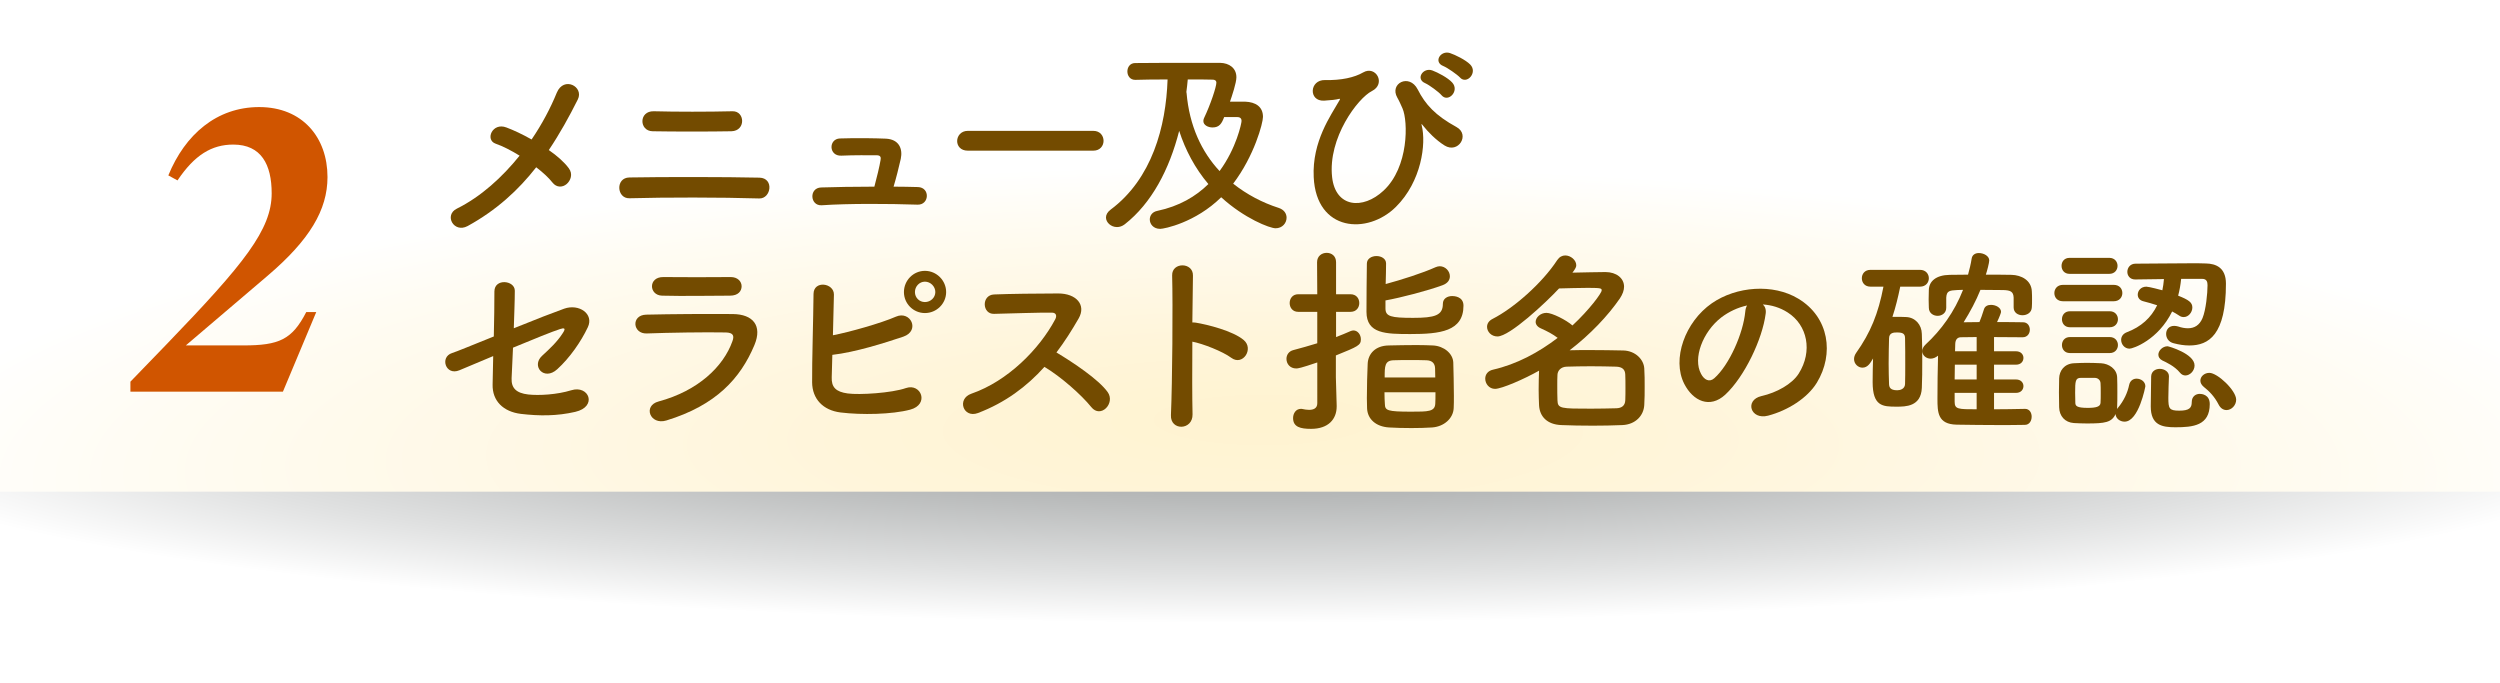
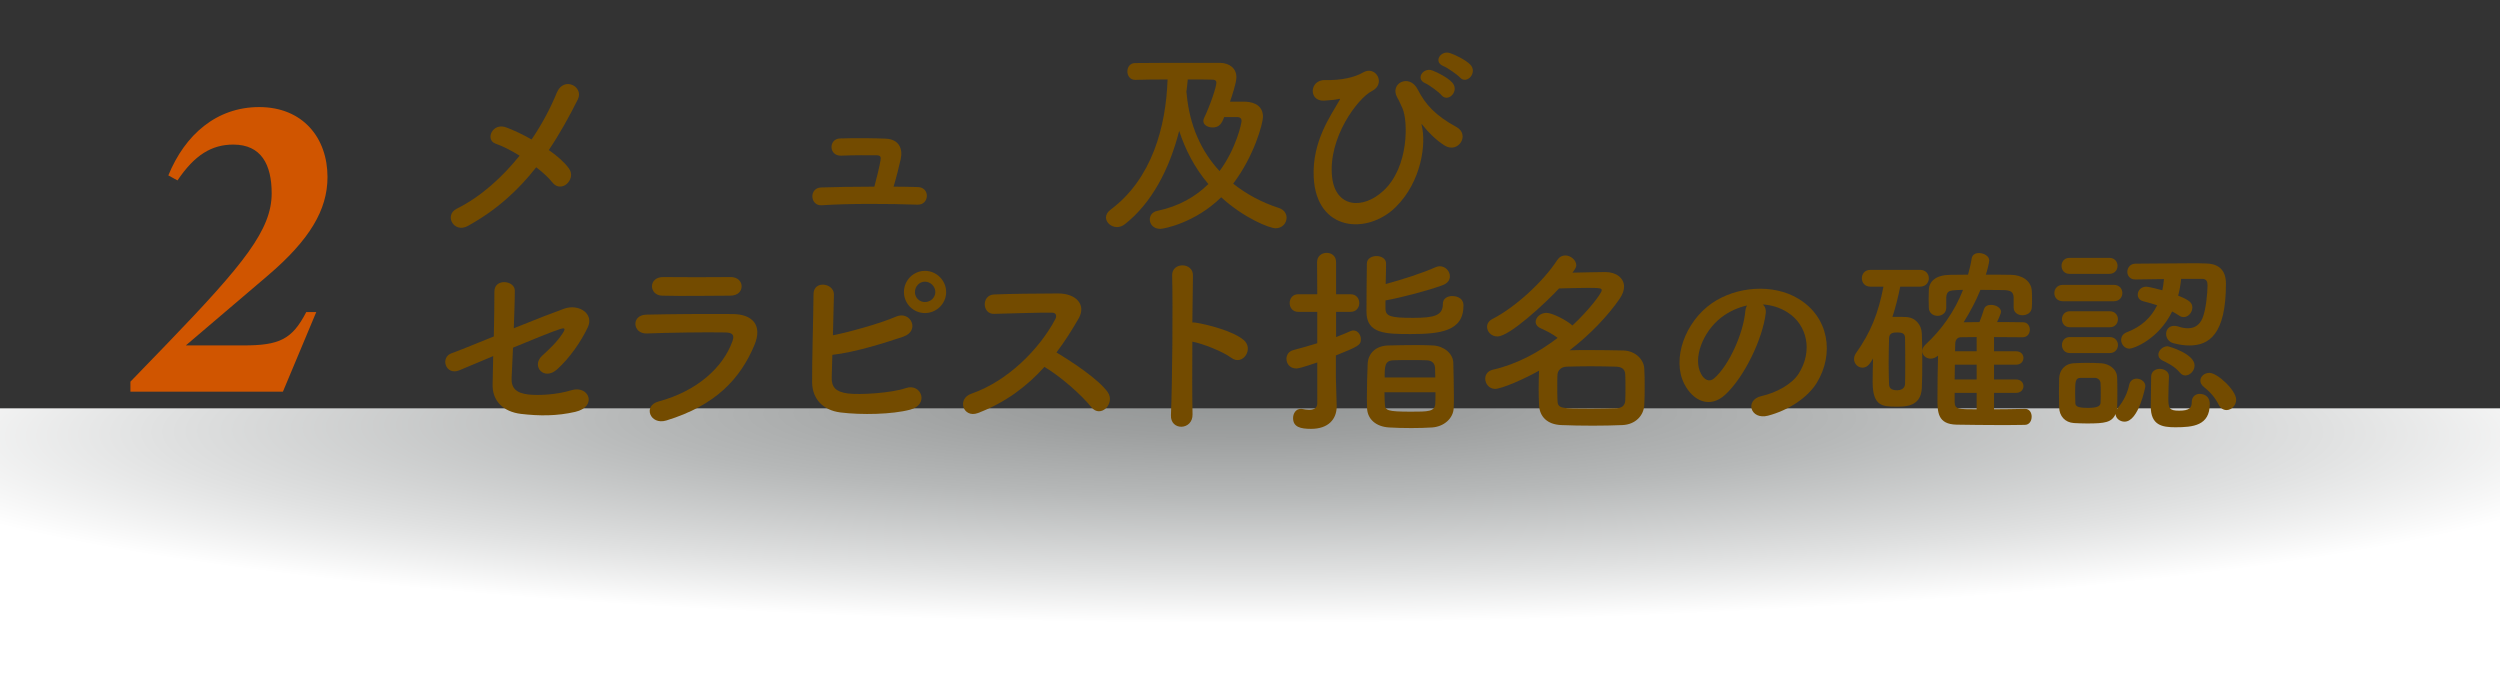
<svg xmlns="http://www.w3.org/2000/svg" xmlns:ns1="http://ns.adobe.com/AdobeSVGViewerExtensions/3.0/" version="1.1" id="レイヤー_1" x="0px" y="0px" width="300px" height="82px" viewBox="0 0 300 82" style="enable-background:new 0 0 300 82;" xml:space="preserve">
  <rect x="0" y="0" width="300" height="82" fill="#333333" stroke="none" />
  <g>
    <radialGradient id="SVGID_1_" cx="-4065.423" cy="9158.958" r="186.444" fx="-4065.423" fy="9115.925" gradientTransform="matrix(0.901 0 0 0.117 3812.112 -1018.632)" gradientUnits="userSpaceOnUse">
      <stop offset="0.003" style="stop-color:#939696" />
      <stop offset="0.165" style="stop-color:#9D9F9F" />
      <stop offset="0.434" style="stop-color:#B6B8B8" />
      <stop offset="0.776" style="stop-color:#E0E1E1" />
      <stop offset="1" style="stop-color:#FFFFFF" />
      <ns1:midPointStop offset="0.003" style="stop-color:#939696" />
      <ns1:midPointStop offset="0.594" style="stop-color:#939696" />
      <ns1:midPointStop offset="1" style="stop-color:#FFFFFF" />
    </radialGradient>
    <rect y="49" style="fill:url(#SVGID_1_);" width="300" height="33" />
    <radialGradient id="SVGID_2_" cx="388.325" cy="58.667" r="186.445" fx="388.325" fy="15.634" gradientTransform="matrix(0.901 0 0 0.208 -198.313 46.438)" gradientUnits="userSpaceOnUse">
      <stop offset="0.003" style="stop-color:#FFF3D0" />
      <stop offset="0.304" style="stop-color:#FFF5DA" />
      <stop offset="0.806" style="stop-color:#FFFCF3" />
      <stop offset="1" style="stop-color:#FFFFFF" />
      <ns1:midPointStop offset="0.003" style="stop-color:#FFF3D0" />
      <ns1:midPointStop offset="0.594" style="stop-color:#FFF3D0" />
      <ns1:midPointStop offset="1" style="stop-color:#FFFFFF" />
    </radialGradient>
-     <rect style="fill:url(#SVGID_2_);" width="300" height="59" />
    <g>
      <path style="fill:#D05500;" d="M20.2,21.049c2-4.9,5.8-8.201,10.901-8.201    c5.199,0,8.199,3.65,8.199,8.4c0,3.95-2.149,7.551-7.199,11.852    l-9.801,8.35h6.9c4.3,0,5.85-0.699,7.55-4h1.2l-4,9.551H15.65v-1.2    l4.449-4.601c9.201-9.55,12.502-13.65,12.502-18.001    c0-3.45-1.25-5.85-4.602-5.85c-2.6,0-4.649,1.25-6.699,4.3L20.2,21.049z" />
    </g>
    <g>
      <path style="fill:#734B00;" d="M56.112,27.128c-1.656,0.889-2.856-1.32-1.296-2.088    c2.904-1.44,5.448-3.769,7.537-6.36c-1.009-0.624-2.041-1.152-2.881-1.44    c-1.296-0.456-0.384-2.592,1.297-1.944c0.84,0.312,1.92,0.816,3.023,1.44    c1.272-1.872,2.28-3.792,3.024-5.616c0.84-2.017,3.288-0.721,2.521,0.815    c-1.032,2.064-2.16,4.104-3.48,6.072c1.008,0.696,1.872,1.465,2.4,2.185    c0.527,0.696,0.216,1.488-0.264,1.896c-0.48,0.408-1.201,0.456-1.705-0.192    c-0.432-0.552-1.128-1.2-1.943-1.824    C62.209,22.808,59.568,25.232,56.112,27.128z" />
-       <path style="fill:#734B00;" d="M75.531,23.792c-1.537,0.048-1.705-2.473,0-2.496    c3.984-0.072,11.545-0.072,15.602,0.023c1.799,0.048,1.392,2.545-0.025,2.496    C86.523,23.672,79.827,23.672,75.531,23.792z M78.314,15.751    c-1.632-0.023-1.68-2.448,0.145-2.4c2.616,0.072,6.576,0.072,9.433,0    c1.513-0.048,1.632,2.353-0.12,2.4    C85.252,15.799,80.811,15.799,78.314,15.751z" />
      <path style="fill:#734B00;" d="M110.156,22.447c1.488,0.049,1.369,2.16-0.047,2.112    c-3.529-0.12-8.329-0.144-11.498,0.072c-1.416,0.096-1.56-2.088-0.071-2.136    c1.608-0.049,3.96-0.097,6.384-0.097c0.289-1.08,0.625-2.448,0.744-3.192    c0.072-0.359-0.023-0.575-0.479-0.575c-1.008,0-2.64-0.024-4.224,0.048    c-1.537,0.071-1.561-2.017-0.169-2.064c2.112-0.072,4.296-0.024,5.497,0.024    c1.56,0.071,2.064,1.176,1.8,2.424c-0.24,1.056-0.552,2.304-0.864,3.336    C108.261,22.399,109.244,22.424,110.156,22.447z" />
-       <path style="fill:#734B00;" d="M116.129,18.079c-0.863,0-1.271-0.576-1.271-1.152    c0-0.6,0.455-1.224,1.271-1.224h15.074c0.815,0,1.224,0.6,1.224,1.2    c0,0.576-0.408,1.176-1.224,1.176H116.129z" />
      <path style="fill:#734B00;" d="M149.421,12.199c1.248,0.048,2.136,0.6,2.136,1.824    c0,0.743-1.031,4.656-3.576,8.017c1.633,1.296,3.505,2.28,5.449,2.904    c0.672,0.216,0.959,0.695,0.959,1.176c0,0.647-0.504,1.272-1.319,1.272    c-0.696,0-3.745-1.177-6.528-3.721c-3.097,3.048-6.841,3.792-7.32,3.792    c-0.816,0-1.248-0.576-1.248-1.128c0-0.456,0.287-0.912,0.911-1.032    c2.616-0.552,4.608-1.728,6.12-3.216c-1.607-1.896-2.76-4.081-3.504-6.385    c-1.176,4.633-3.312,8.688-6.528,11.209c-0.312,0.24-0.624,0.336-0.937,0.336    c-0.72,0-1.32-0.552-1.32-1.152c0-0.312,0.168-0.647,0.553-0.936    c4.969-3.696,6.648-9.961,6.84-15.626c-1.607,0-3.144,0.024-3.863,0.049h-0.024    c-0.624,0-0.937-0.505-0.937-1.009s0.312-1.008,0.937-1.008    c1.44-0.024,4.969-0.024,7.585-0.024c1.104,0,2.04,0,2.616,0    c1.08,0.024,1.944,0.624,1.944,1.729c0,0.672-0.528,2.232-0.769,2.929H149.421z     M146.9,14.047c-0.287,0.769-0.576,1.248-1.392,1.248    c-0.552,0-1.104-0.288-1.104-0.768c0-0.12,0.024-0.217,0.072-0.336    c0.792-1.656,1.488-3.769,1.488-4.272c0-0.265-0.217-0.36-0.432-0.36    c-0.576-0.024-1.705-0.024-3.001-0.024c-0.048,0.505-0.096,1.009-0.168,1.513    c0,0.023,0.024,0.072,0.024,0.096c0.336,3.961,1.8,7.057,3.96,9.385    c2.017-2.736,2.64-5.736,2.64-6.024c0-0.264-0.144-0.456-0.527-0.456H146.9z    " />
      <path style="fill:#734B00;" d="M157.646,21.271c-0.216-4.32,2.112-7.488,3.024-9.121    c0.097-0.144,0.216-0.336,0.024-0.288c-0.36,0.097-0.961,0.169-1.801,0.217    c-1.896,0.096-1.775-2.521,0.12-2.473c1.944,0.048,3.528-0.312,4.561-0.912    c1.536-0.888,2.784,1.368,1.056,2.232c-1.68,0.84-5.305,5.616-4.775,10.345    c0.407,3.624,3.672,3.937,6.168,1.608c3.049-2.832,2.952-8.329,2.28-9.865    c-0.144-0.312-0.384-0.888-0.624-1.296c-0.984-1.704,1.439-2.952,2.448-0.984    c0.912,1.801,2.112,3.12,4.656,4.513c1.656,0.912,0.216,3.24-1.44,2.208    c-1.031-0.647-1.992-1.632-2.592-2.4c-0.145-0.191-0.217-0.239-0.145,0    c0.553,2.185-0.023,6.721-3.096,9.77    C164.104,28.208,157.959,27.8,157.646,21.271z M171.04,9.99    c-1.224-0.504-0.265-1.943,0.84-1.536c0.647,0.24,1.849,0.864,2.376,1.44    c0.937,1.008-0.48,2.473-1.271,1.536    C172.672,11.047,171.52,10.207,171.04,9.99z M173.2,7.927    c-1.224-0.48-0.336-1.921,0.792-1.561c0.648,0.216,1.872,0.816,2.424,1.368    c0.961,0.96-0.408,2.473-1.224,1.561    C174.855,8.935,173.68,8.118,173.2,7.927z" />
      <path style="fill:#734B00;" d="M55.129,44.432c-1.656,0.696-2.377-1.584-0.889-2.064    c0.48-0.144,2.568-1.008,5.017-1.992c0.048-1.968,0.071-3.96,0.071-5.4    c0-1.608,2.449-1.344,2.449-0.096c0,1.271-0.072,2.88-0.121,4.512    c2.473-1.008,4.896-1.943,6.049-2.352c1.776-0.624,3.601,0.624,2.832,2.232    c-0.815,1.728-2.184,3.696-3.672,5.04c-1.584,1.44-3.145-0.384-1.824-1.608    c0.912-0.84,1.824-1.68,2.496-2.736c0.432-0.647,0.12-0.624-0.336-0.479    c-0.84,0.264-3.216,1.224-5.641,2.232c-0.072,1.464-0.119,2.784-0.168,3.672    c-0.048,1.176,0.553,1.776,1.992,1.944c1.272,0.144,3.457,0.023,5.16-0.504    c2.137-0.672,3.193,1.968,0.48,2.592c-2.184,0.504-4.297,0.504-6.528,0.24    c-2.112-0.264-3.433-1.561-3.384-3.528c0.023-0.84,0.047-2.04,0.071-3.408    C57.192,43.567,55.537,44.264,55.129,44.432z" />
      <path style="fill:#734B00;" d="M79.969,50.456C78,51.056,77.112,48.68,79.032,48.176    c4.729-1.272,7.776-4.177,8.856-7.225c0.24-0.648,0.121-1.032-0.791-1.056    c-2.449-0.049-6.913,0.023-9.481,0.12c-1.704,0.071-1.92-2.209-0.071-2.257    c3.096-0.072,7.128-0.096,10.393-0.072c2.4,0.024,3.576,1.368,2.592,3.721    C88.85,45.416,85.921,48.632,79.969,50.456z M87.602,35.479    c-2.256,0-5.568,0.072-8.161,0c-1.584-0.048-1.681-2.256,0.168-2.232    c2.304,0.024,5.665,0.024,8.089,0c0.816,0,1.296,0.528,1.296,1.104    S88.586,35.479,87.602,35.479z" />
      <path style="fill:#734B00;" d="M99.807,45.271c-0.047,1.176,0.48,1.752,1.921,1.944    c1.392,0.192,5.28-0.048,6.984-0.648c1.824-0.624,2.856,1.969,0.505,2.593    c-2.161,0.576-5.833,0.647-8.354,0.336c-2.112-0.264-3.385-1.632-3.408-3.601    c-0.023-2.4,0.145-7.753,0.168-10.608c0-1.681,2.473-1.345,2.448,0.071    C100.047,36.655,100,38.455,99.951,40.231c1.896-0.36,5.761-1.44,7.561-2.232    c1.752-0.769,2.953,1.68,0.889,2.4c-2.281,0.768-5.785,1.872-8.521,2.184    C99.855,43.64,99.831,44.6,99.807,45.271z M110.992,37.567    c-1.393,0-2.52-1.129-2.52-2.521c0-1.393,1.127-2.544,2.52-2.544    s2.545,1.151,2.545,2.544C113.537,36.438,112.385,37.567,110.992,37.567z     M110.992,33.799c-0.672,0-1.2,0.576-1.2,1.248s0.528,1.2,1.2,1.2    s1.248-0.528,1.248-1.2S111.664,33.799,110.992,33.799z" />
      <path style="fill:#734B00;" d="M117.342,49.568c-1.752,0.647-2.568-1.704-0.769-2.328    c4.368-1.513,8.161-5.353,10.058-8.93c0.215-0.407,0.119-0.792-0.408-0.792    c-1.513-0.023-4.824,0.097-6.938,0.145c-1.439,0.048-1.535-2.257,0-2.328    c1.752-0.072,5.281-0.12,7.705-0.12c2.16,0,3.385,1.368,2.448,3    c-0.815,1.416-1.681,2.784-2.664,4.08c1.992,1.2,5.04,3.217,6.145,4.753    c0.96,1.344-0.841,3.216-1.968,1.8c-1.177-1.464-3.648-3.648-5.617-4.824    C123.222,46.376,120.63,48.32,117.342,49.568z" />
      <path style="fill:#734B00;" d="M143.105,49.712c0.049,1.944-2.688,2.017-2.592,0.096    c0.168-3.888,0.24-13.297,0.145-16.753c-0.049-1.632,2.543-1.608,2.496,0.023    c-0.024,1.177-0.049,3.265-0.072,5.617c0.119,0,0.264,0,0.408,0.023    c1.344,0.216,4.464,0.984,5.76,2.089c1.248,1.056-0.119,3.144-1.488,2.136    c-1.031-0.768-3.408-1.704-4.68-1.944    C143.058,44.312,143.058,47.768,143.105,49.712z" />
      <path style="fill:#734B00;" d="M158.072,43.495c-1.969,0.673-2.328,0.721-2.521,0.721    c-0.768,0-1.176-0.576-1.176-1.152c0-0.456,0.264-0.912,0.84-1.057    c0.937-0.239,1.896-0.527,2.857-0.815v-3.769h-2.281    c-0.695,0-1.031-0.528-1.031-1.056c0-0.528,0.336-1.057,1.031-1.057h2.281    l-0.024-3.84c0-0.744,0.575-1.128,1.151-1.128s1.129,0.359,1.129,1.128v3.84    h1.729c0.719,0,1.056,0.528,1.056,1.057c0,0.527-0.337,1.056-1.056,1.056h-1.729    v3.024c0.623-0.24,1.224-0.48,1.752-0.72    c0.12-0.049,0.24-0.072,0.336-0.072c0.504,0,0.889,0.504,0.889,1.056    c0,0.721-0.336,0.864-3.001,1.944v2.616c0,0.384,0.072,2.568,0.097,3.408    c0,0.024,0,0.072,0,0.097c0,1.512-0.984,2.688-3.072,2.688    c-1.272,0-2.16-0.216-2.16-1.296c0-0.552,0.336-1.104,0.936-1.104    c0.072,0,0.145,0,0.216,0.024c0.216,0.048,0.505,0.096,0.769,0.096    c0.504,0,0.984-0.168,0.984-0.792V43.495z M166.256,37.015    c0,0.96,0.648,1.128,3.312,1.128c2.592,0,3.576-0.288,3.576-1.68    c0-0.648,0.553-0.937,1.129-0.937c0.168,0,1.344,0.024,1.344,1.152    c0,3.097-2.832,3.408-6.36,3.408c-2.952,0-5.28-0.023-5.28-2.664    c0-1.392,0.023-4.464,0.047-5.784c0-0.601,0.576-0.912,1.152-0.912    s1.152,0.312,1.152,0.888v0.024c0,0.647-0.023,1.56-0.048,2.448    c1.872-0.504,4.44-1.32,5.977-2.017c0.168-0.072,0.36-0.12,0.504-0.12    c0.696,0,1.224,0.601,1.224,1.2c0,0.433-0.239,0.84-0.887,1.08    c-1.753,0.648-4.969,1.488-6.842,1.824V37.015z M171.849,51.296    c-0.743,0.048-1.608,0.072-2.472,0.072c-0.961,0-1.92-0.024-2.688-0.072    c-1.584-0.096-2.593-1.008-2.64-2.304c0-0.36-0.025-0.769-0.025-1.2    c0-1.416,0.049-3.097,0.097-4.129c0.048-1.2,0.912-2.184,2.521-2.208    c0.984-0.023,2.208-0.048,3.336-0.048c0.744,0,1.416,0.024,1.992,0.048    c1.297,0.072,2.377,0.96,2.424,2.04c0.024,1.009,0.072,2.641,0.072,4.009    c0,0.552,0,1.08-0.023,1.464C174.393,50.216,173.266,51.2,171.849,51.296z     M166.137,47.071c0,0.553,0.023,1.08,0.048,1.417    c0.024,0.768,0.264,0.912,3.168,0.912c2.017,0,2.833,0,2.88-0.961    c0.024-0.336,0.024-0.815,0.024-1.368H166.137z M172.232,45.296    c0-0.433-0.023-0.841-0.023-1.104c-0.023-0.576-0.336-0.936-1.032-0.96    c-0.504-0.024-1.248-0.024-1.992-0.024s-1.464,0-1.944,0.024    c-1.08,0.024-1.08,0.72-1.08,2.064H172.232z" />
      <path style="fill:#734B00;" d="M179.404,46.664c-0.719,0-1.176-0.624-1.176-1.225    c0-0.479,0.289-0.936,0.937-1.08c2.832-0.647,5.472-2.064,7.753-3.816    c-0.601-0.456-1.248-0.792-1.992-1.128c-0.457-0.192-0.648-0.504-0.648-0.792    c0-0.528,0.576-1.08,1.296-1.08c0.673,0,2.353,0.84,3.12,1.512    c2.041-1.896,3.505-3.888,3.505-4.2c0-0.24,0-0.312-1.632-0.312    c-1.08,0-2.4,0.048-3.48,0.071c-1.584,1.704-5.929,5.761-7.393,5.761    c-0.744,0-1.248-0.576-1.248-1.152c0-0.359,0.191-0.72,0.672-0.96    c2.544-1.296,5.952-4.296,7.752-7.057c0.265-0.384,0.601-0.552,0.961-0.552    c0.647,0,1.32,0.552,1.32,1.176c0,0.192-0.072,0.385-0.457,0.889    c1.416-0.024,2.953-0.072,3.961-0.072c1.32,0,2.232,0.744,2.232,1.752    c0,0.433-0.168,0.912-0.504,1.416c-1.441,2.089-3.553,4.32-6.025,6.217    c0.769-0.024,1.608-0.024,2.449-0.024c1.367,0,2.76,0.024,4.008,0.049    c1.439,0.048,2.424,1.08,2.496,2.136c0.048,0.696,0.048,1.44,0.048,2.185    s0,1.488-0.048,2.231c-0.072,1.272-1.057,2.329-2.616,2.4    c-1.152,0.048-2.376,0.072-3.552,0.072c-1.345,0-2.665-0.024-3.793-0.072    c-1.704-0.071-2.592-1.032-2.664-2.376c-0.023-0.576-0.049-1.224-0.049-1.896    c0-0.792,0.025-1.607,0.049-2.256C182.909,45.487,180.197,46.664,179.404,46.664z     M195.055,46.52c0-0.552,0-1.104-0.024-1.584    c-0.024-0.576-0.336-0.912-1.104-0.937c-0.936-0.023-1.992-0.048-3.023-0.048    c-1.033,0-2.041,0.024-2.904,0.048c-0.721,0.024-1.08,0.505-1.104,0.961    c-0.024,0.384-0.024,0.815-0.024,1.271c0,0.601,0,1.248,0.024,1.801    c0.024,1.008,0.408,1.008,4.032,1.008c1.032,0,2.088-0.024,3.049-0.048    c0.6-0.024,1.031-0.288,1.056-0.96    C195.055,47.576,195.055,47.048,195.055,46.52z" />
      <path style="fill:#734B00;" d="M211.881,37.639c-0.385,3.049-2.545,7.585-4.85,9.721    c-1.848,1.704-3.863,0.769-4.92-1.296c-1.512-2.976,0.096-7.44,3.312-9.673    c2.952-2.04,7.345-2.376,10.369-0.552c3.72,2.232,4.32,6.648,2.232,10.081    c-1.129,1.848-3.48,3.336-5.857,3.96c-2.111,0.552-2.855-1.872-0.791-2.353    c1.823-0.407,3.672-1.439,4.464-2.688c1.704-2.688,1.056-5.833-1.32-7.345    c-0.937-0.601-1.944-0.889-2.976-0.96    C211.809,36.774,211.952,37.159,211.881,37.639z M206.552,38.095    c-2.231,1.729-3.433,4.921-2.425,6.769c0.361,0.696,0.984,1.057,1.585,0.528    c1.8-1.584,3.479-5.4,3.72-7.993c0.024-0.287,0.097-0.552,0.217-0.743    C208.544,36.895,207.464,37.398,206.552,38.095z" />
      <path style="fill:#734B00;" d="M228.029,34.398c-0.264,1.272-0.553,2.473-0.936,3.625    c0.168,0,0.336,0,0.479,0c0.384,0,0.744,0,1.176,0.023    c1.081,0.048,1.849,0.912,1.872,2.017c0.049,1.08,0.049,2.184,0.049,3.264    c0,1.104,0,2.185-0.049,3.217c-0.096,2.256-1.943,2.256-3.048,2.256    c-1.656,0-2.856-0.048-2.856-2.952c0-0.937,0.023-1.896,0.049-2.832    c-0.312,0.527-0.625,1.104-1.273,1.104c-0.527,0-1.008-0.456-1.008-1.031    c0-0.217,0.072-0.48,0.24-0.721c1.752-2.472,2.664-4.729,3.289-7.969h-1.561    c-0.696,0-1.032-0.504-1.032-1.008s0.336-1.008,1.032-1.008h5.952    c0.696,0,1.056,0.504,1.056,1.008s-0.359,1.008-1.056,1.008H228.029z     M228.629,43.783c0-1.08,0-2.208-0.023-3.192c0-0.575-0.312-0.695-0.961-0.695    c-0.359,0-0.959,0-0.959,0.72c-0.024,0.912-0.049,1.968-0.049,3    c0,0.864,0.024,1.729,0.049,2.496c0.023,0.336,0.119,0.721,0.983,0.721    c0.337,0,0.912-0.145,0.937-0.744C228.629,45.367,228.629,44.6,228.629,43.783z     M243.006,49.063c0.529,0,0.793,0.456,0.793,0.937s-0.264,0.984-0.816,0.984    c-1.057,0.023-2.112,0.023-3.168,0.023c-1.68,0-3.36-0.023-5.017-0.048    c-2.28-0.048-2.304-1.488-2.304-3.12c0-1.488,0.023-3.576,0.071-5.16    c-0.288,0.239-0.601,0.359-0.888,0.359c-0.553,0-1.008-0.407-1.008-0.912    c0-0.239,0.119-0.527,0.408-0.792c1.871-1.728,3.455-3.912,4.488-6.553    c-0.24,0-0.48,0.024-0.697,0.024c-0.936,0.048-1.271,0.096-1.319,0.912    c0,0,0,0,0,1.2v0.024c0,0.624-0.528,0.96-1.032,0.96    c-0.527,0-1.057-0.336-1.057-0.984c0-0.312-0.023-0.648-0.023-0.984    c0-0.359,0.023-0.744,0.023-1.128c0.024-1.056,0.865-1.8,2.521-1.824    c0.743,0,1.439-0.023,2.184-0.023c0.168-0.625,0.336-1.272,0.432-1.921    c0.072-0.479,0.457-0.672,0.864-0.672c0.601,0,1.248,0.36,1.248,0.888    c0,0.265-0.264,1.297-0.407,1.705c1.008,0,2.039,0,3.072,0.023    c1.176,0.024,2.399,0.648,2.447,1.992c0.024,0.312,0.024,0.648,0.024,0.96    c0,0.336,0,0.648-0.024,0.937c-0.023,0.647-0.576,0.96-1.128,0.96    c-0.528,0-1.056-0.312-1.056-0.937v-0.023V35.719    c-0.024-0.744-0.408-0.888-1.248-0.912c-0.793,0-1.776-0.024-2.736-0.024    c-0.528,1.32-1.225,2.616-2.017,3.889c0.624,0,1.248-0.023,1.896-0.023    c0.168-0.408,0.336-0.864,0.552-1.561c0.12-0.36,0.456-0.504,0.84-0.504    c0.576,0,1.201,0.336,1.201,0.84c0,0.096-0.169,0.576-0.48,1.225    c1.008,0,2.04,0,3.12,0.023c0.552,0,0.815,0.456,0.815,0.889    c0,0.456-0.287,0.911-0.863,0.911c-1.2,0-2.353-0.023-3.433-0.023v1.704h2.64    c0.601,0,0.889,0.408,0.889,0.792c0,0.408-0.288,0.816-0.889,0.816h-2.64v1.775    h2.64c0.601,0,0.889,0.408,0.889,0.793c0,0.407-0.288,0.815-0.889,0.815h-2.64    v1.969c1.177,0,2.4-0.024,3.696-0.049H243.006z M237.198,43.76h-2.616    c0,0.576-0.024,1.2-0.024,1.775h2.641V43.76z M237.198,47.144h-2.641v1.057    c0,0.912,0.408,0.912,2.641,0.912V47.144z M237.198,40.447    c-0.648,0-1.272,0.023-1.872,0.023c-0.36,0-0.672,0.192-0.696,0.793    c0,0.239-0.024,0.552-0.024,0.888h2.593V40.447z" />
      <path style="fill:#734B00;" d="M247.553,36.15c-0.695,0-1.031-0.479-1.031-0.983    c0-0.48,0.336-0.984,1.031-0.984h6.097c0.696,0,1.032,0.48,1.032,0.984    c0,0.479-0.336,0.983-1.032,0.983H247.553z M250.434,50.816    c-0.553,0-1.08-0.024-1.561-0.049c-1.08-0.071-1.752-0.84-1.776-1.896    c0-0.624-0.024-1.225-0.024-1.801c0-0.575,0.024-1.128,0.024-1.655    c0.024-0.912,0.601-1.753,1.753-1.824c0.527-0.024,1.056-0.049,1.535-0.049    c0.625,0,1.201,0.024,1.752,0.049c0.912,0.048,1.896,0.672,1.921,1.704    c0.024,0.552,0.024,1.176,0.024,1.8s0,1.225-0.024,1.752    c0,0.097,0,0.168-0.024,0.265c0.024-0.049,0.049-0.097,0.096-0.145    c0.744-0.888,1.177-1.848,1.369-2.784c0.119-0.528,0.504-0.744,0.888-0.744    c0.528,0,1.056,0.36,1.056,0.912c0,0.048-0.791,4.248-2.496,4.248    c-0.552,0-1.056-0.384-1.08-0.912C253.409,50.696,252.594,50.816,250.434,50.816z     M248.345,32.862c-0.647,0-0.96-0.479-0.96-0.96    c0-0.479,0.312-0.96,0.96-0.96h4.776c0.648,0,0.984,0.48,0.984,0.96    c0,0.48-0.336,0.96-0.984,0.96H248.345z M248.393,39.271    c-0.647,0-0.959-0.48-0.959-0.961c0-0.479,0.312-0.96,0.959-0.96h4.777    c0.647,0,0.983,0.48,0.983,0.96c0,0.48-0.336,0.961-0.983,0.961H248.393z     M248.393,42.367c-0.647,0-0.959-0.479-0.959-0.96s0.312-0.96,0.959-0.96    h4.777c0.647,0,0.983,0.479,0.983,0.96s-0.336,0.96-0.983,0.96H248.393z     M249.689,45.344c-0.648,0-0.672,0.432-0.672,1.8c0,0.433,0.023,0.864,0.023,1.225    c0.023,0.336,0.168,0.576,1.488,0.576c1.008,0,1.512-0.145,1.536-0.601    c0.024-0.336,0.024-0.768,0.024-1.176c0-0.433,0-0.864-0.024-1.2    c-0.024-0.36-0.312-0.624-0.696-0.624H249.689z M261.738,33.463    c-0.072,0.72-0.192,1.392-0.36,2.016c1.272,0.504,1.704,0.816,1.704,1.416    c0,0.576-0.456,1.152-1.031,1.152c-0.193,0-0.385-0.048-0.576-0.192    c-0.265-0.168-0.528-0.336-0.816-0.479c-1.68,3.433-4.705,4.464-5.113,4.464    c-0.6,0-1.008-0.527-1.008-1.056c0-0.36,0.192-0.72,0.672-0.912    c1.729-0.648,2.929-1.752,3.648-3.24c-0.552-0.192-1.127-0.336-1.656-0.48    c-0.479-0.119-0.672-0.456-0.672-0.792c0-0.479,0.385-0.96,1.032-0.96    c0.312,0,1.824,0.408,1.921,0.433c0.096-0.433,0.144-0.864,0.191-1.345    c-1.225,0.024-2.473,0.024-3.432,0.048h-0.024c-0.624,0-0.937-0.456-0.937-0.912    c0-0.479,0.336-0.983,0.984-0.983c1.704,0,4.537-0.048,6.648-0.048    c0.721,0,1.344,0,1.801,0.023c1.176,0.024,2.4,0.48,2.4,2.425    c0,6.145-2.064,7.416-4.393,7.416c-0.601,0-1.225-0.096-1.873-0.264    c-0.623-0.145-0.912-0.648-0.912-1.128c0-0.504,0.336-0.96,0.961-0.96    c0.144,0,0.312,0.023,0.479,0.071c0.408,0.145,0.816,0.216,1.177,0.216    c0.768,0,1.392-0.359,1.752-1.224c0.408-0.984,0.6-2.977,0.6-3.937    c0-0.408-0.096-0.768-0.648-0.768H261.738z M260.273,45.176    c-0.023,0.72-0.071,1.728-0.071,2.568c0,1.271,0.096,1.536,1.296,1.536    c1.225,0,1.512-0.336,1.512-1.032c0-0.672,0.48-0.984,0.961-0.984    c0.216,0,1.199,0.072,1.199,1.225c0,2.592-2.016,2.784-4.128,2.784    c-1.584,0-2.952-0.24-2.952-2.496c0-0.864,0.023-2.545,0.048-3.601    c0.024-0.624,0.528-0.912,1.032-0.912c0.553,0,1.104,0.336,1.104,0.888V45.176z     M261.594,44.72c-0.647-0.792-1.656-1.248-2.111-1.464    c-0.336-0.168-0.48-0.433-0.48-0.696c0-0.48,0.504-1.009,1.104-1.009    c0.121,0,3.24,0.889,3.24,2.305c0,0.648-0.551,1.2-1.104,1.2    C262.026,45.056,261.786,44.96,261.594,44.72z M266.227,48.536    c-0.48-0.937-1.104-1.584-1.776-2.112c-0.288-0.24-0.407-0.504-0.407-0.744    c0-0.504,0.479-0.937,1.08-0.937c0.983,0,3.216,2.112,3.216,3.217    c0,0.696-0.576,1.248-1.152,1.248C266.826,49.208,266.467,49.016,266.227,48.536z" />
    </g>
  </g>
</svg>